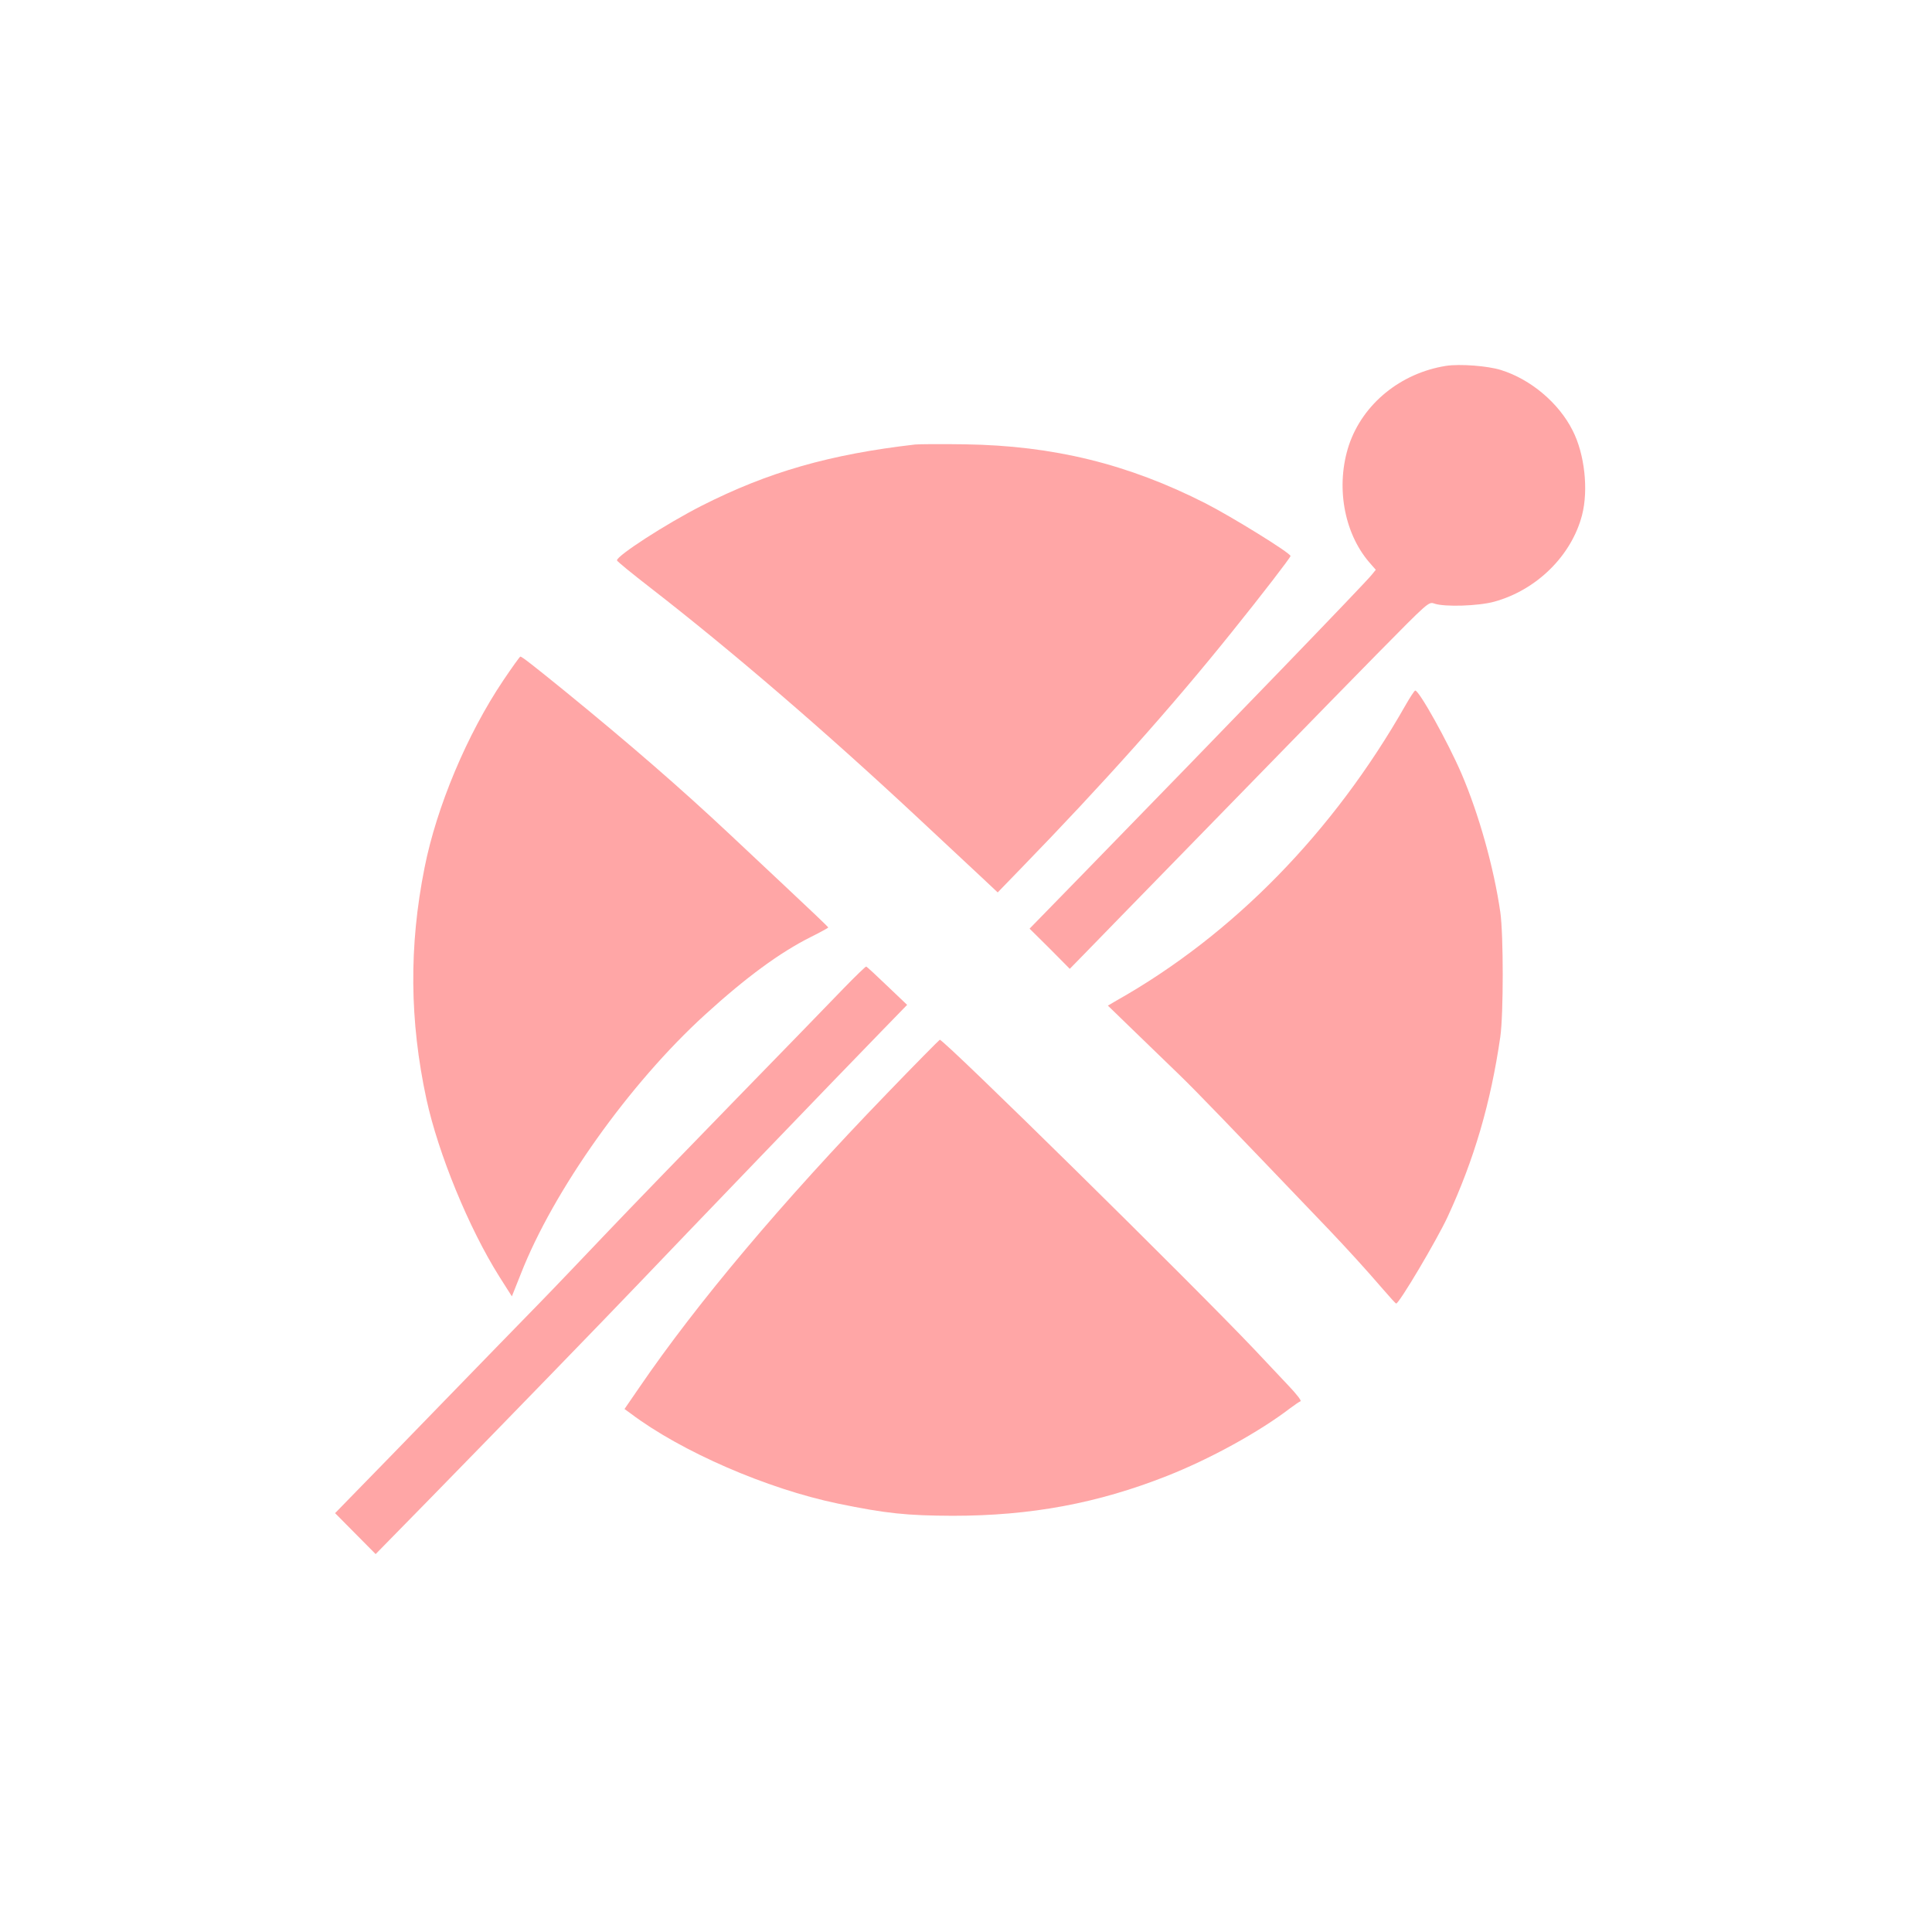
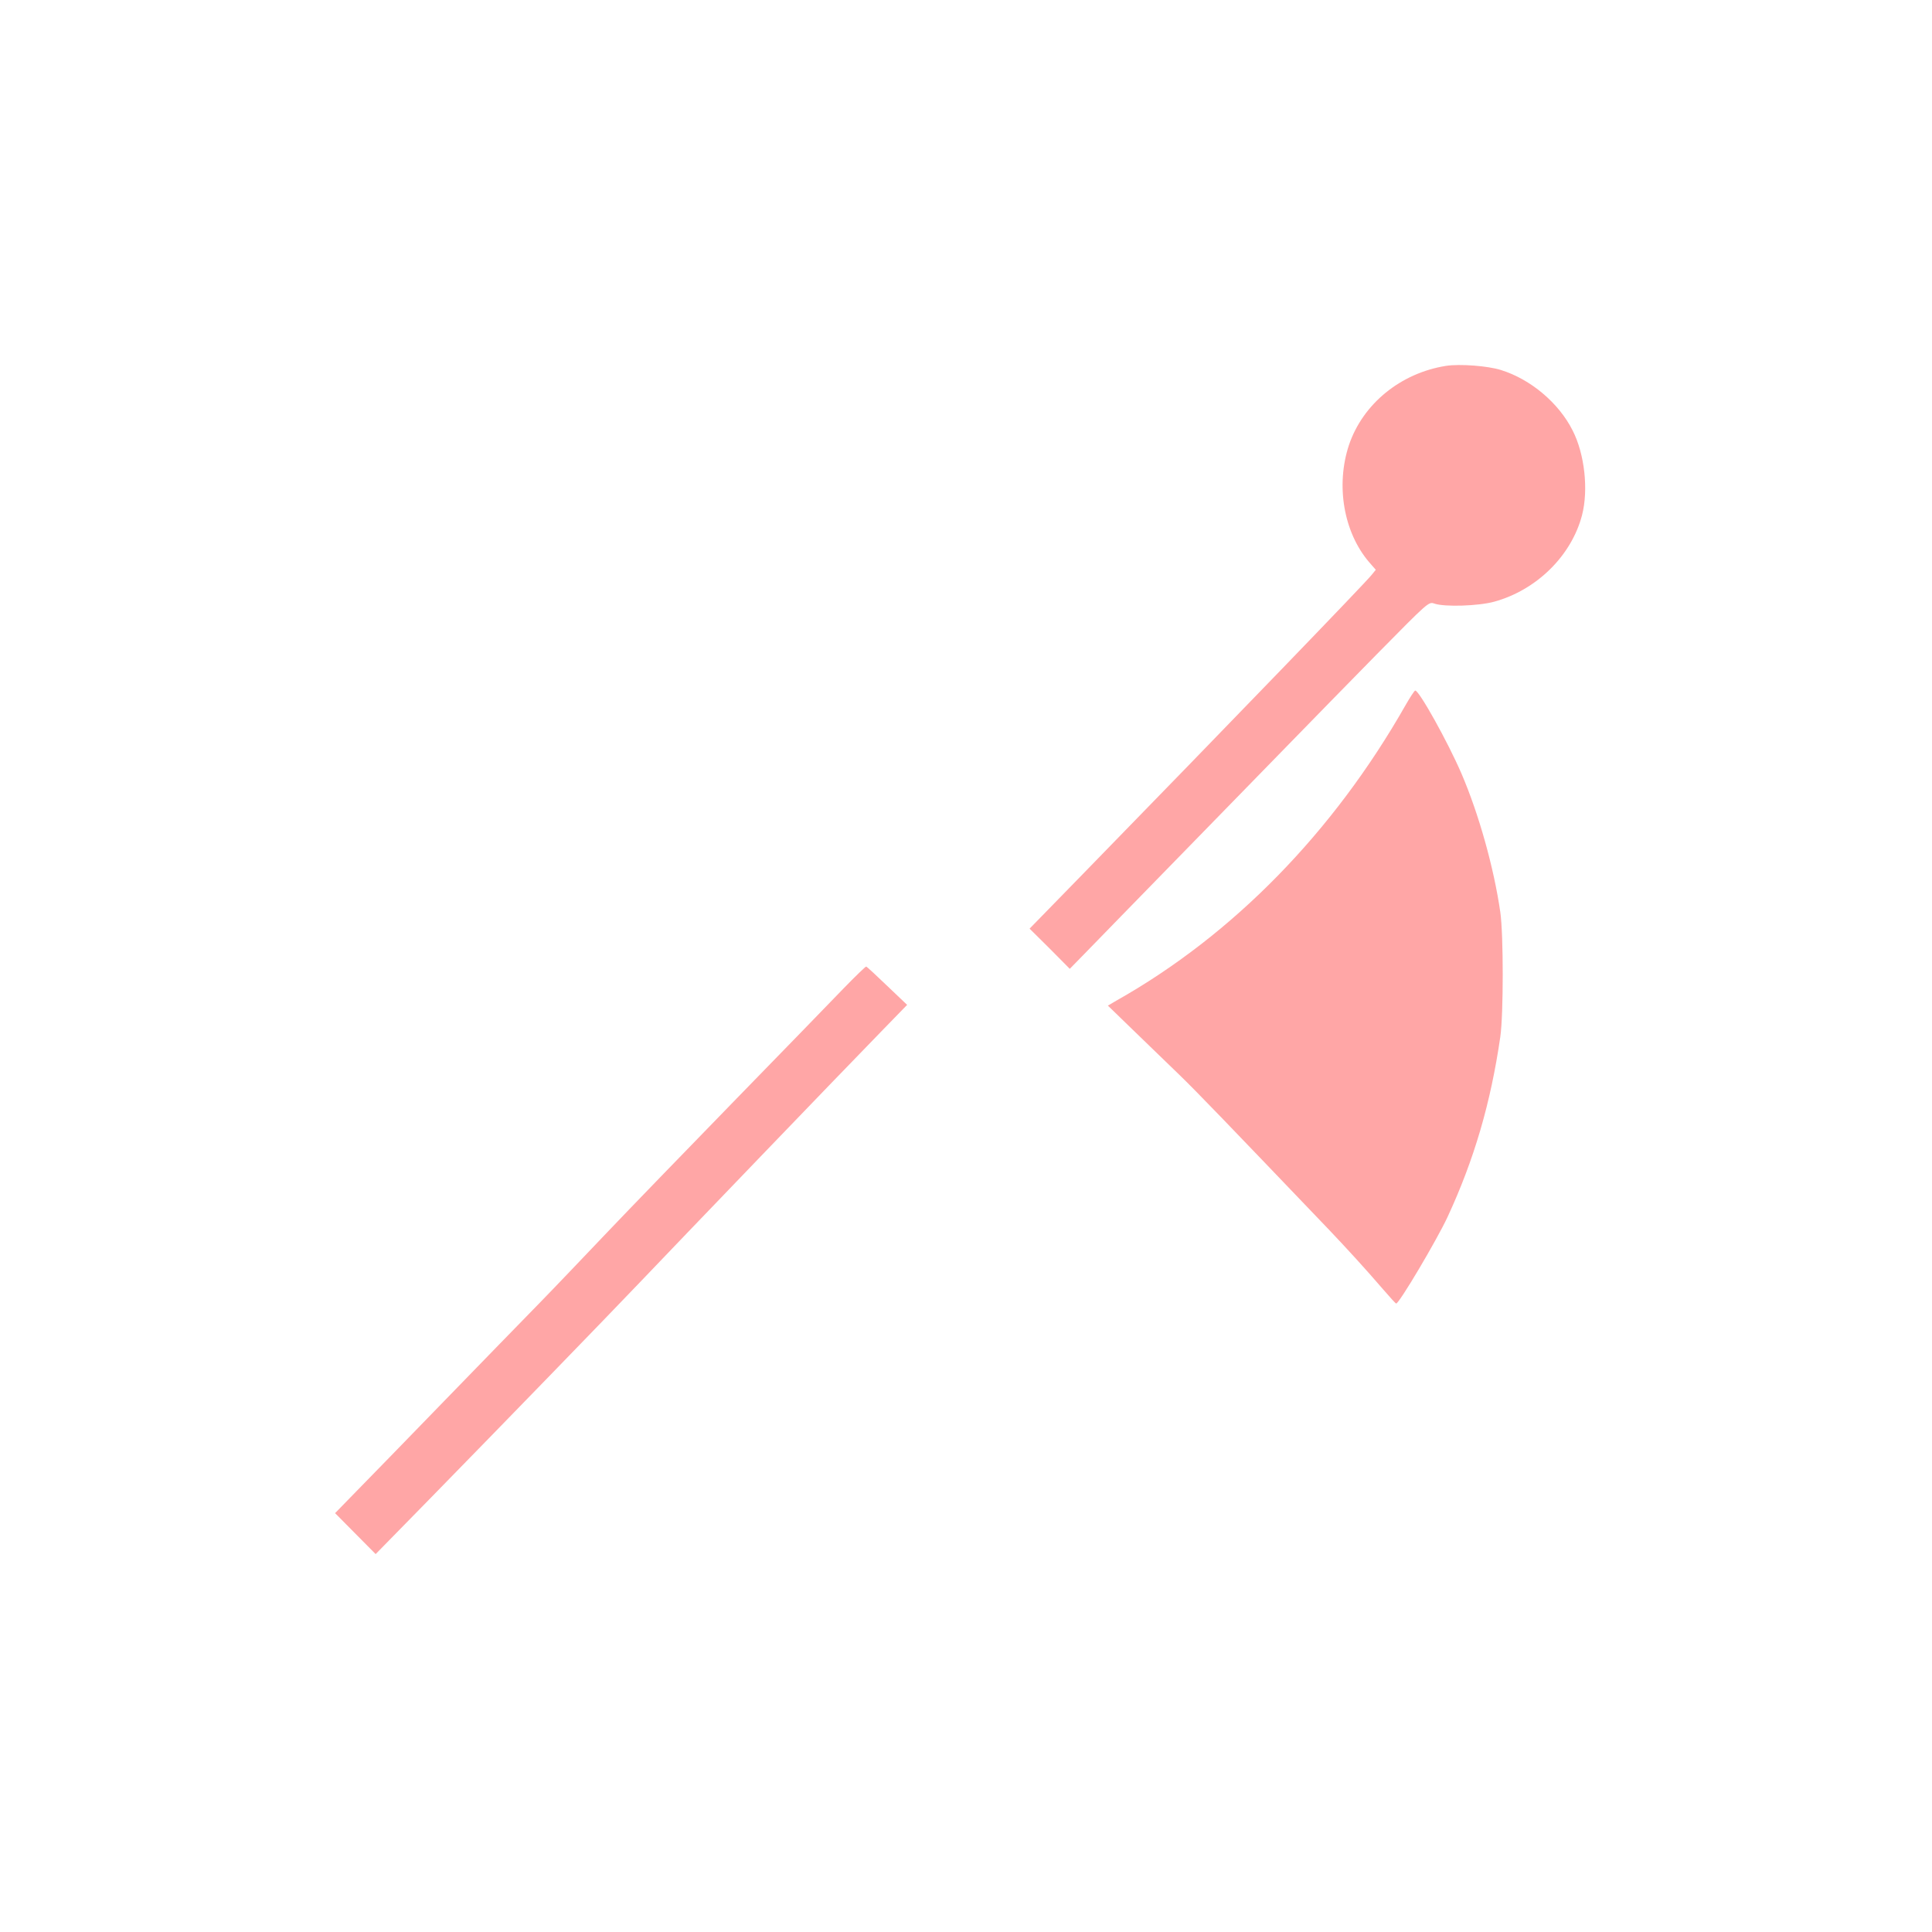
<svg xmlns="http://www.w3.org/2000/svg" version="1.0" width="1024pt" height="1024pt" viewBox="0 0 1024 1024" preserveAspectRatio="xMidYMid meet">
  <g transform="translate(0,1024) scale(0.1,-0.1)" fill="#ffa6a6" stroke="none">
    <path d="M7665 8301 c-241 -38 -441 -201 -515 -419 -71 -214 -29 -463 107 -622 l35 -40 -22 -27 c-34 -43 -730 -764 -1534 -1589 l-279 -286 107 -106 106 -107 88 90 c48 50 274 281 502 515 228 234 494 506 590 605 96 99 298 305 448 458 274 278 274 278 304 268 54 -19 235 -13 318 10 225 62 409 244 465 458 35 135 14 325 -50 450 -73 145 -222 271 -380 320 -70 22 -218 33 -290 22z" />
-     <path d="M4850 7884 c-452 -52 -779 -146 -1130 -324 -189 -96 -450 -265 -450 -290 0 -5 80 -70 178 -146 428 -332 920 -755 1411 -1213 145 -135 301 -281 346 -323 l83 -78 124 128 c436 449 796 852 1117 1252 157 195 311 395 311 403 0 16 -313 209 -450 279 -411 209 -807 306 -1275 313 -126 2 -246 1 -265 -1z" />
-     <path d="M2667 6633 c-191 -284 -353 -669 -417 -993 -83 -416 -79 -811 10 -1225 63 -290 225 -685 387 -942 l66 -104 47 118 c173 443 576 1010 977 1375 216 197 397 330 561 412 50 25 92 48 92 50 0 3 -102 100 -227 217 -126 118 -257 241 -293 275 -262 246 -533 481 -875 760 -171 139 -229 184 -237 184 -3 0 -44 -57 -91 -127z" />
    <path d="M7450 6503 c-383 -674 -915 -1218 -1532 -1566 l-46 -27 131 -127 c73 -71 183 -177 246 -238 97 -94 244 -247 797 -825 94 -99 192 -206 284 -313 36 -42 67 -76 70 -76 16 0 214 334 272 458 141 304 229 604 280 956 17 119 17 541 0 660 -34 236 -114 521 -206 735 -72 167 -224 440 -245 440 -4 0 -27 -35 -51 -77z" />
    <path d="M4470 5000 c-63 -66 -324 -334 -580 -597 -256 -263 -560 -577 -675 -698 -115 -121 -276 -290 -359 -375 -83 -85 -309 -317 -501 -515 -192 -198 -401 -413 -465 -478 l-114 -117 108 -109 107 -108 292 298 c435 445 916 941 1110 1144 201 211 1071 1116 1274 1324 l141 145 -105 100 c-58 56 -108 102 -112 103 -3 1 -58 -52 -121 -117z" />
-     <path d="M4698 4441 c-552 -571 -1003 -1106 -1311 -1557 l-77 -112 33 -24 c268 -202 722 -399 1097 -477 257 -53 365 -64 610 -65 414 0 768 66 1135 211 228 90 487 232 653 359 24 18 49 35 55 37 7 2 -22 39 -63 82 -41 44 -122 129 -179 190 -323 341 -1650 1648 -1670 1644 -3 -1 -131 -130 -283 -288z" />
  </g>
</svg>